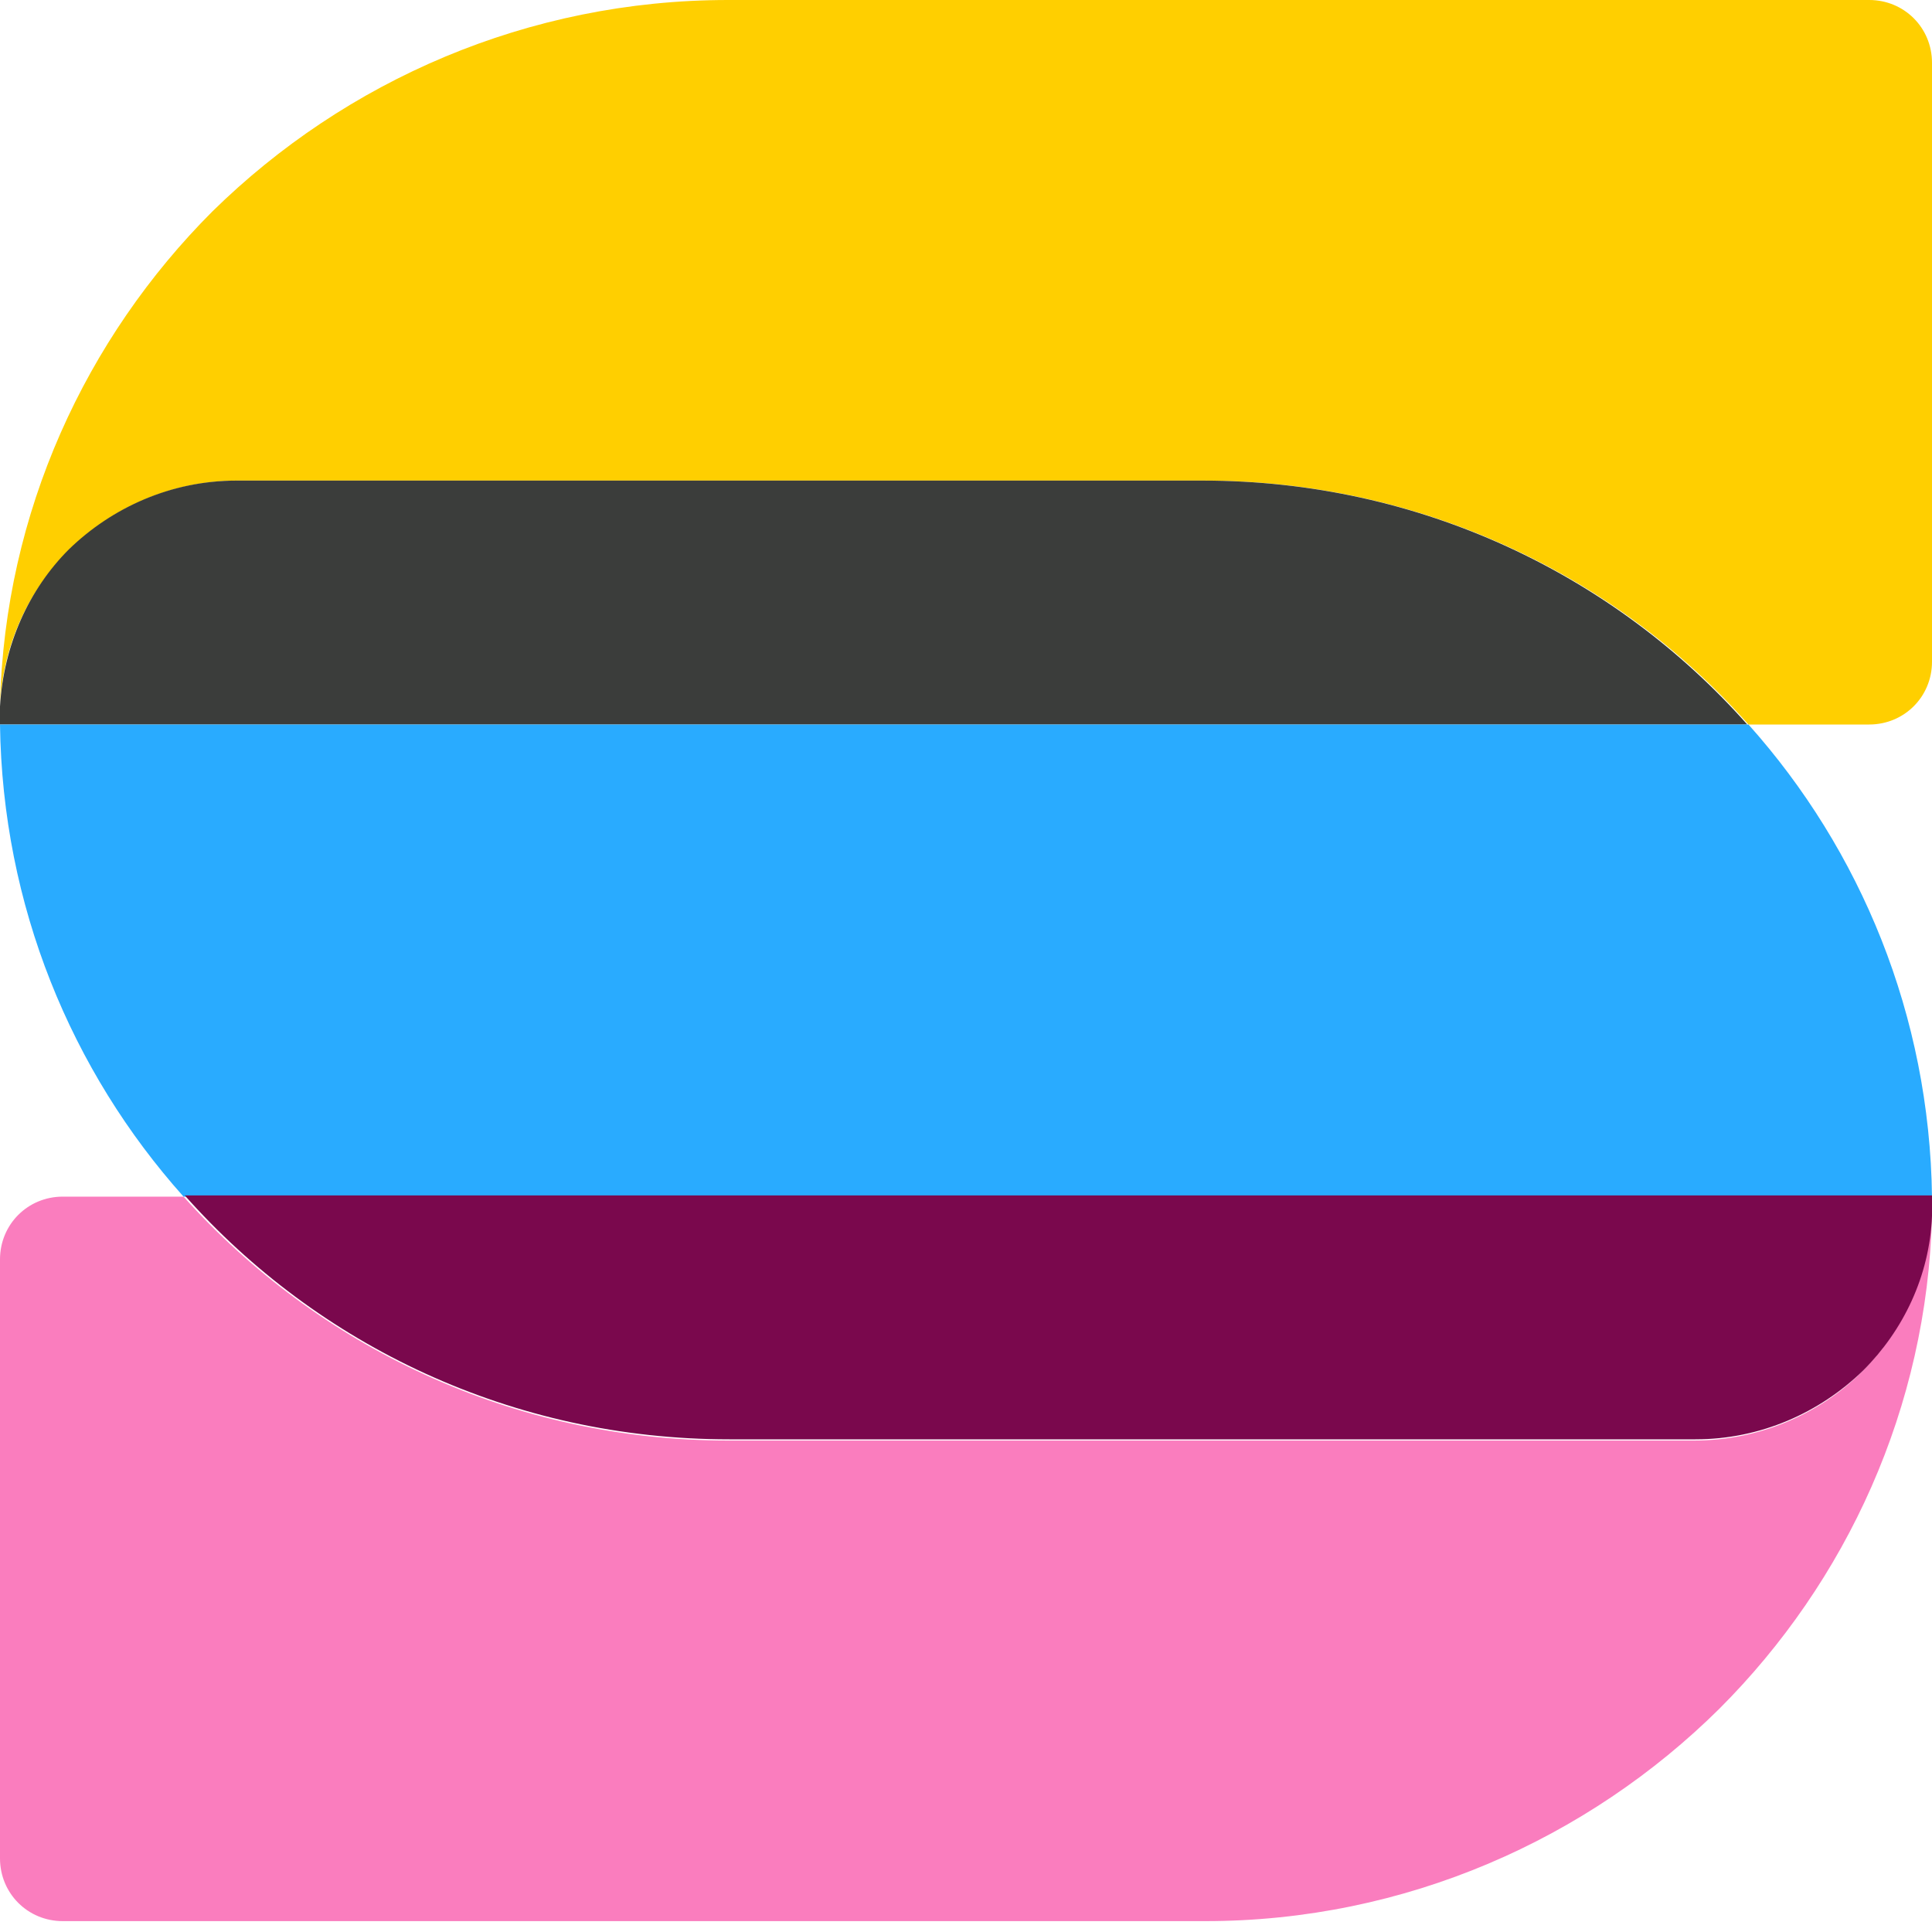
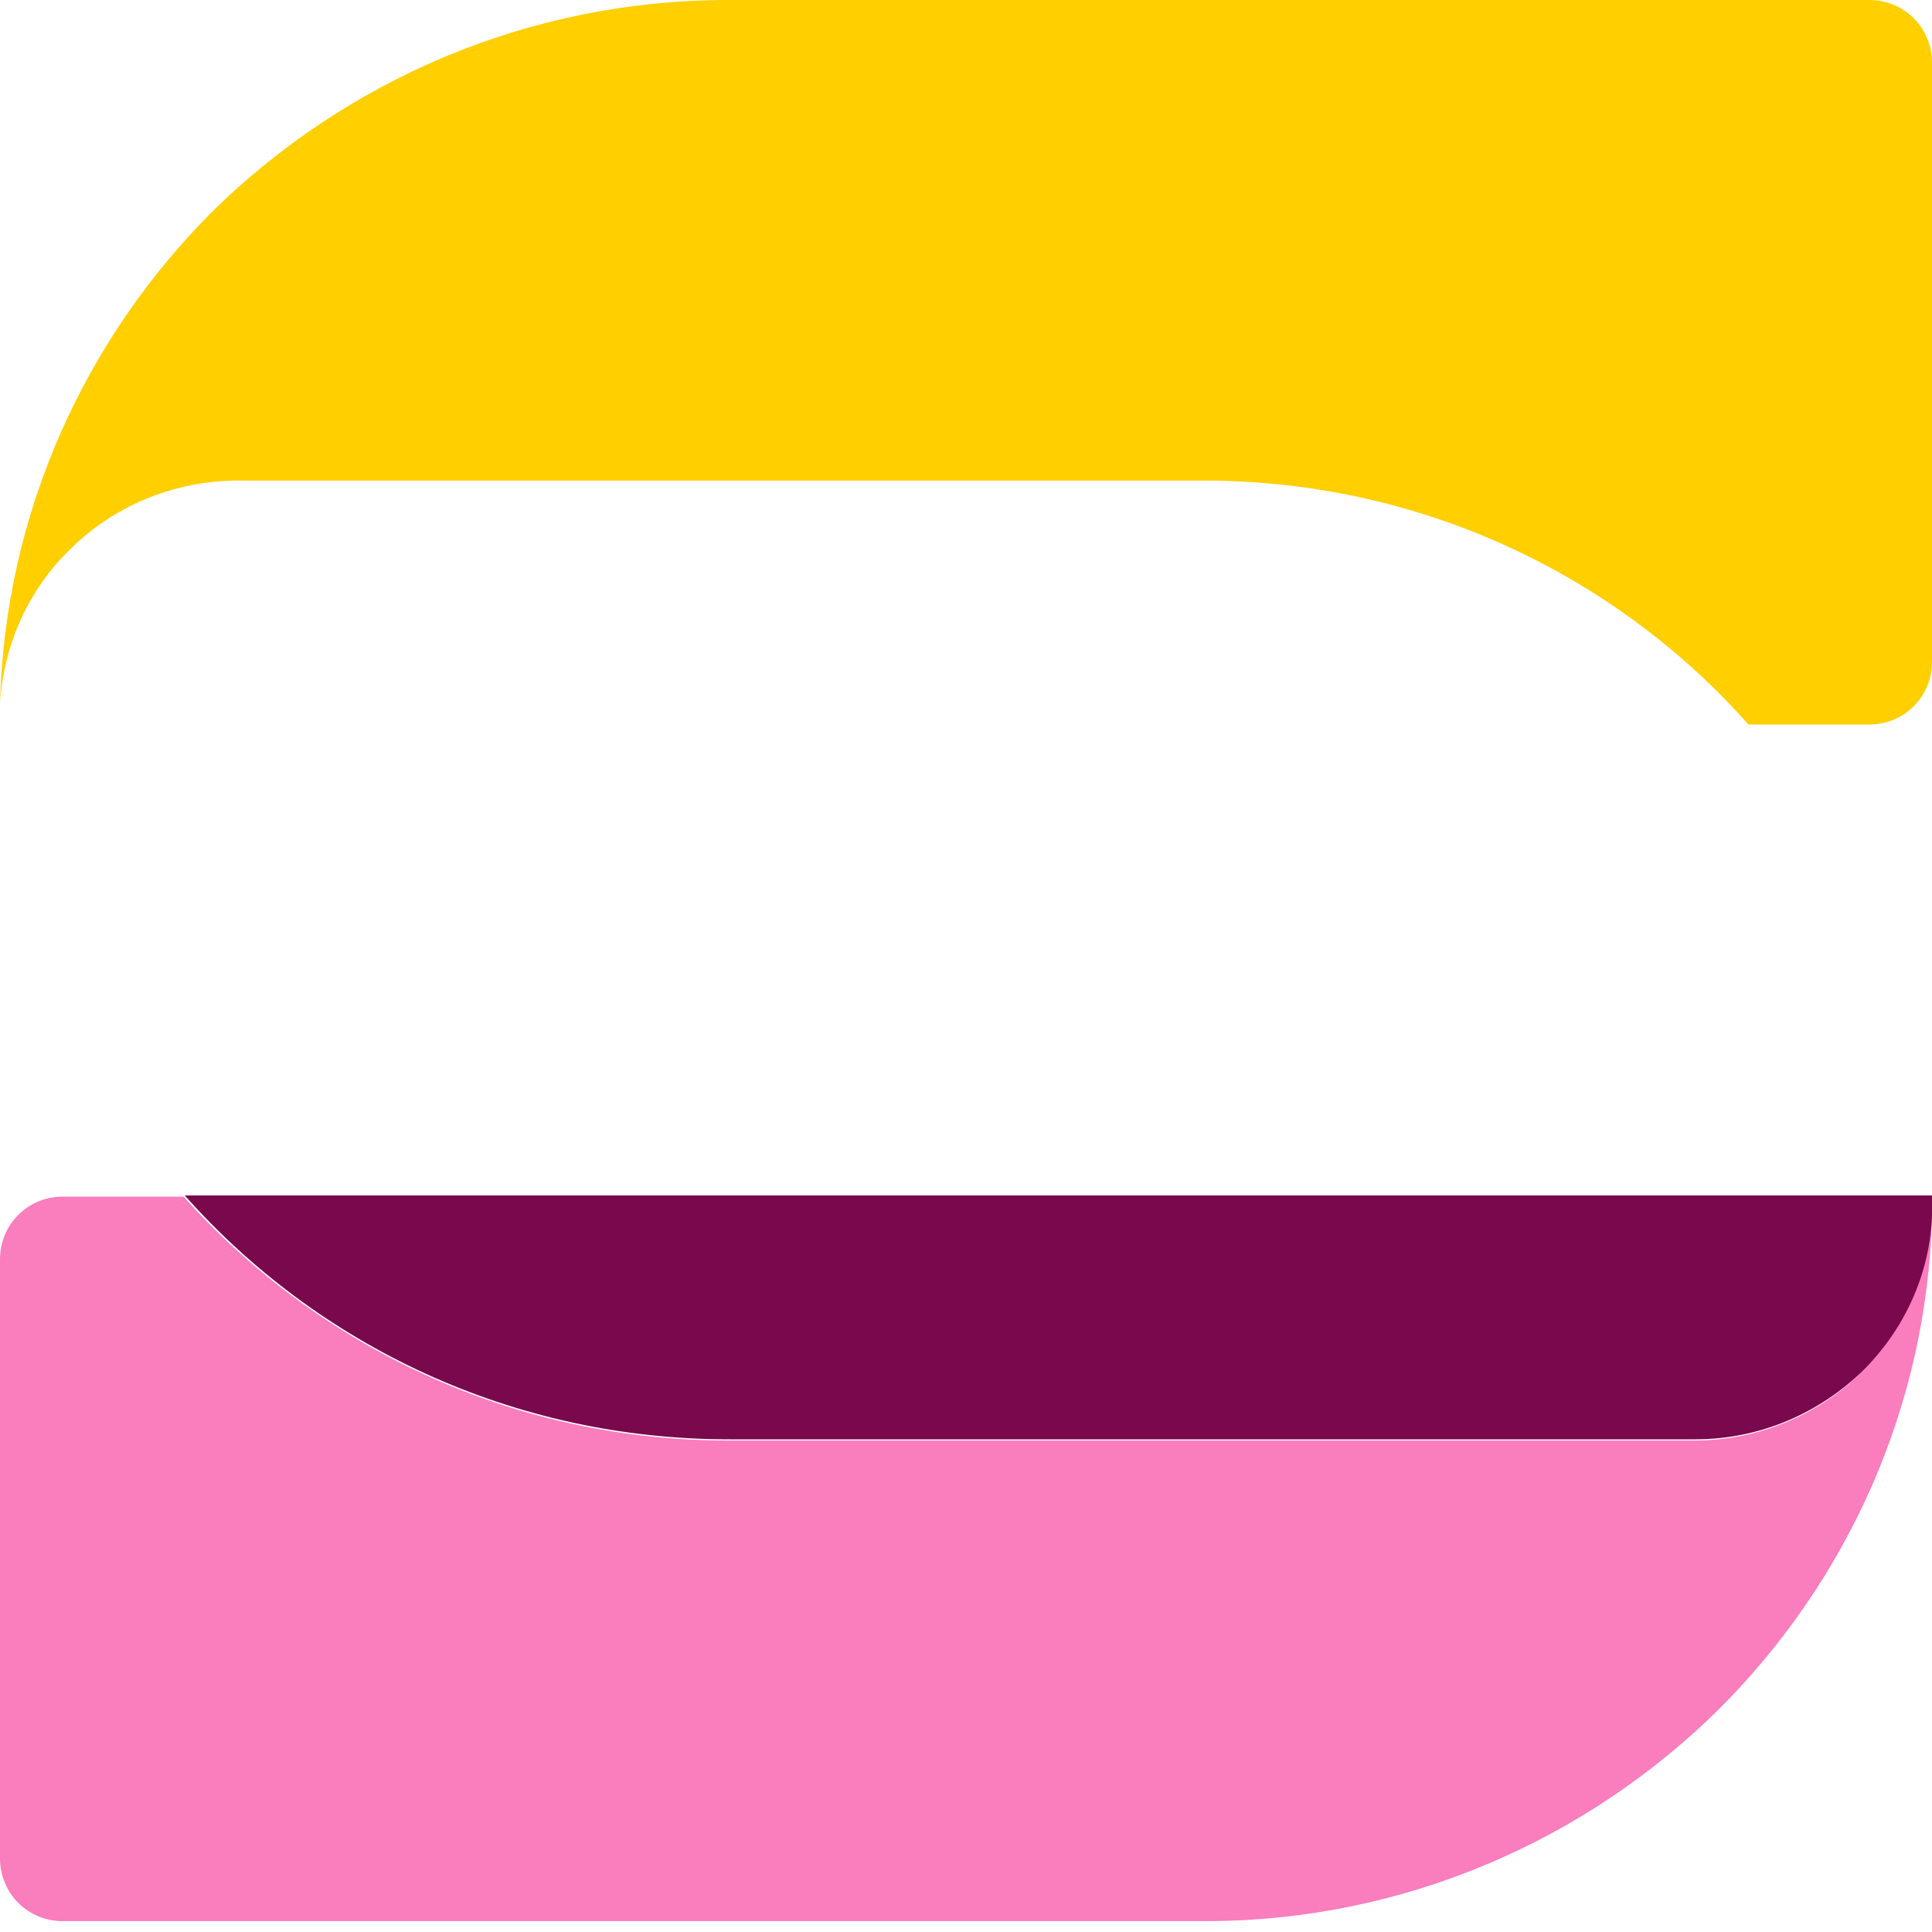
<svg xmlns="http://www.w3.org/2000/svg" id="Layer_1" data-name="Layer 1" viewBox="0 0 16 16">
  <defs>
    <style>
      .cls-1 {
        fill: #fa7dbe;
      }

      .cls-2 {
        fill: #ffcf00;
      }

      .cls-3 {
        fill: #3b3d3b;
      }

      .cls-4 {
        fill: #7a084d;
      }

      .cls-5 {
        fill: #29abff;
      }
    </style>
  </defs>
  <path class="cls-2" d="M16,.52v4.96c0,.29-.23.52-.52.52h-1c-1.1-1.24-2.72-2.02-4.51-2.02H1.97c-.54,0-1.04.22-1.39.57C.24,4.88.03,5.33,0,5.83c.04-1.59.71-3.03,1.76-4.08C2.86.67,4.37,0,6.03,0h9.45c.29,0,.52.23.52.52Z" />
  <path class="cls-1" d="M16,10.07c-.04,1.59-.71,3.03-1.76,4.08-1.09,1.08-2.6,1.76-4.26,1.76H.52c-.29,0-.52-.23-.52-.52v-4.96c0-.29.23-.52.52-.52h1c1.11,1.24,2.72,2.02,4.51,2.02h8c.54,0,1.04-.22,1.39-.57.33-.33.55-.78.57-1.28Z" />
-   <path class="cls-3" d="M14.48,6H0s0,0,0-.01c0,0,0-.01,0-.02,0-.04,0-.08,0-.12h0c.03-.51.24-.97.57-1.3.36-.35.85-.57,1.39-.57h8c1.8,0,3.41.78,4.51,2.02Z" />
-   <path class="cls-5" d="M16,9.91H1.52C.59,8.87.02,7.5,0,6h14.48c.93,1.04,1.5,2.41,1.52,3.91Z" />
  <path class="cls-4" d="M16,9.92h0v.02h0s0,.07,0,.11h0s0,.02,0,.02c-.02.5-.24.95-.57,1.28-.36.35-.85.57-1.39.57h-8c-1.8,0-3.41-.78-4.51-2.02h14.48s0,0,0,.01Z" />
</svg>